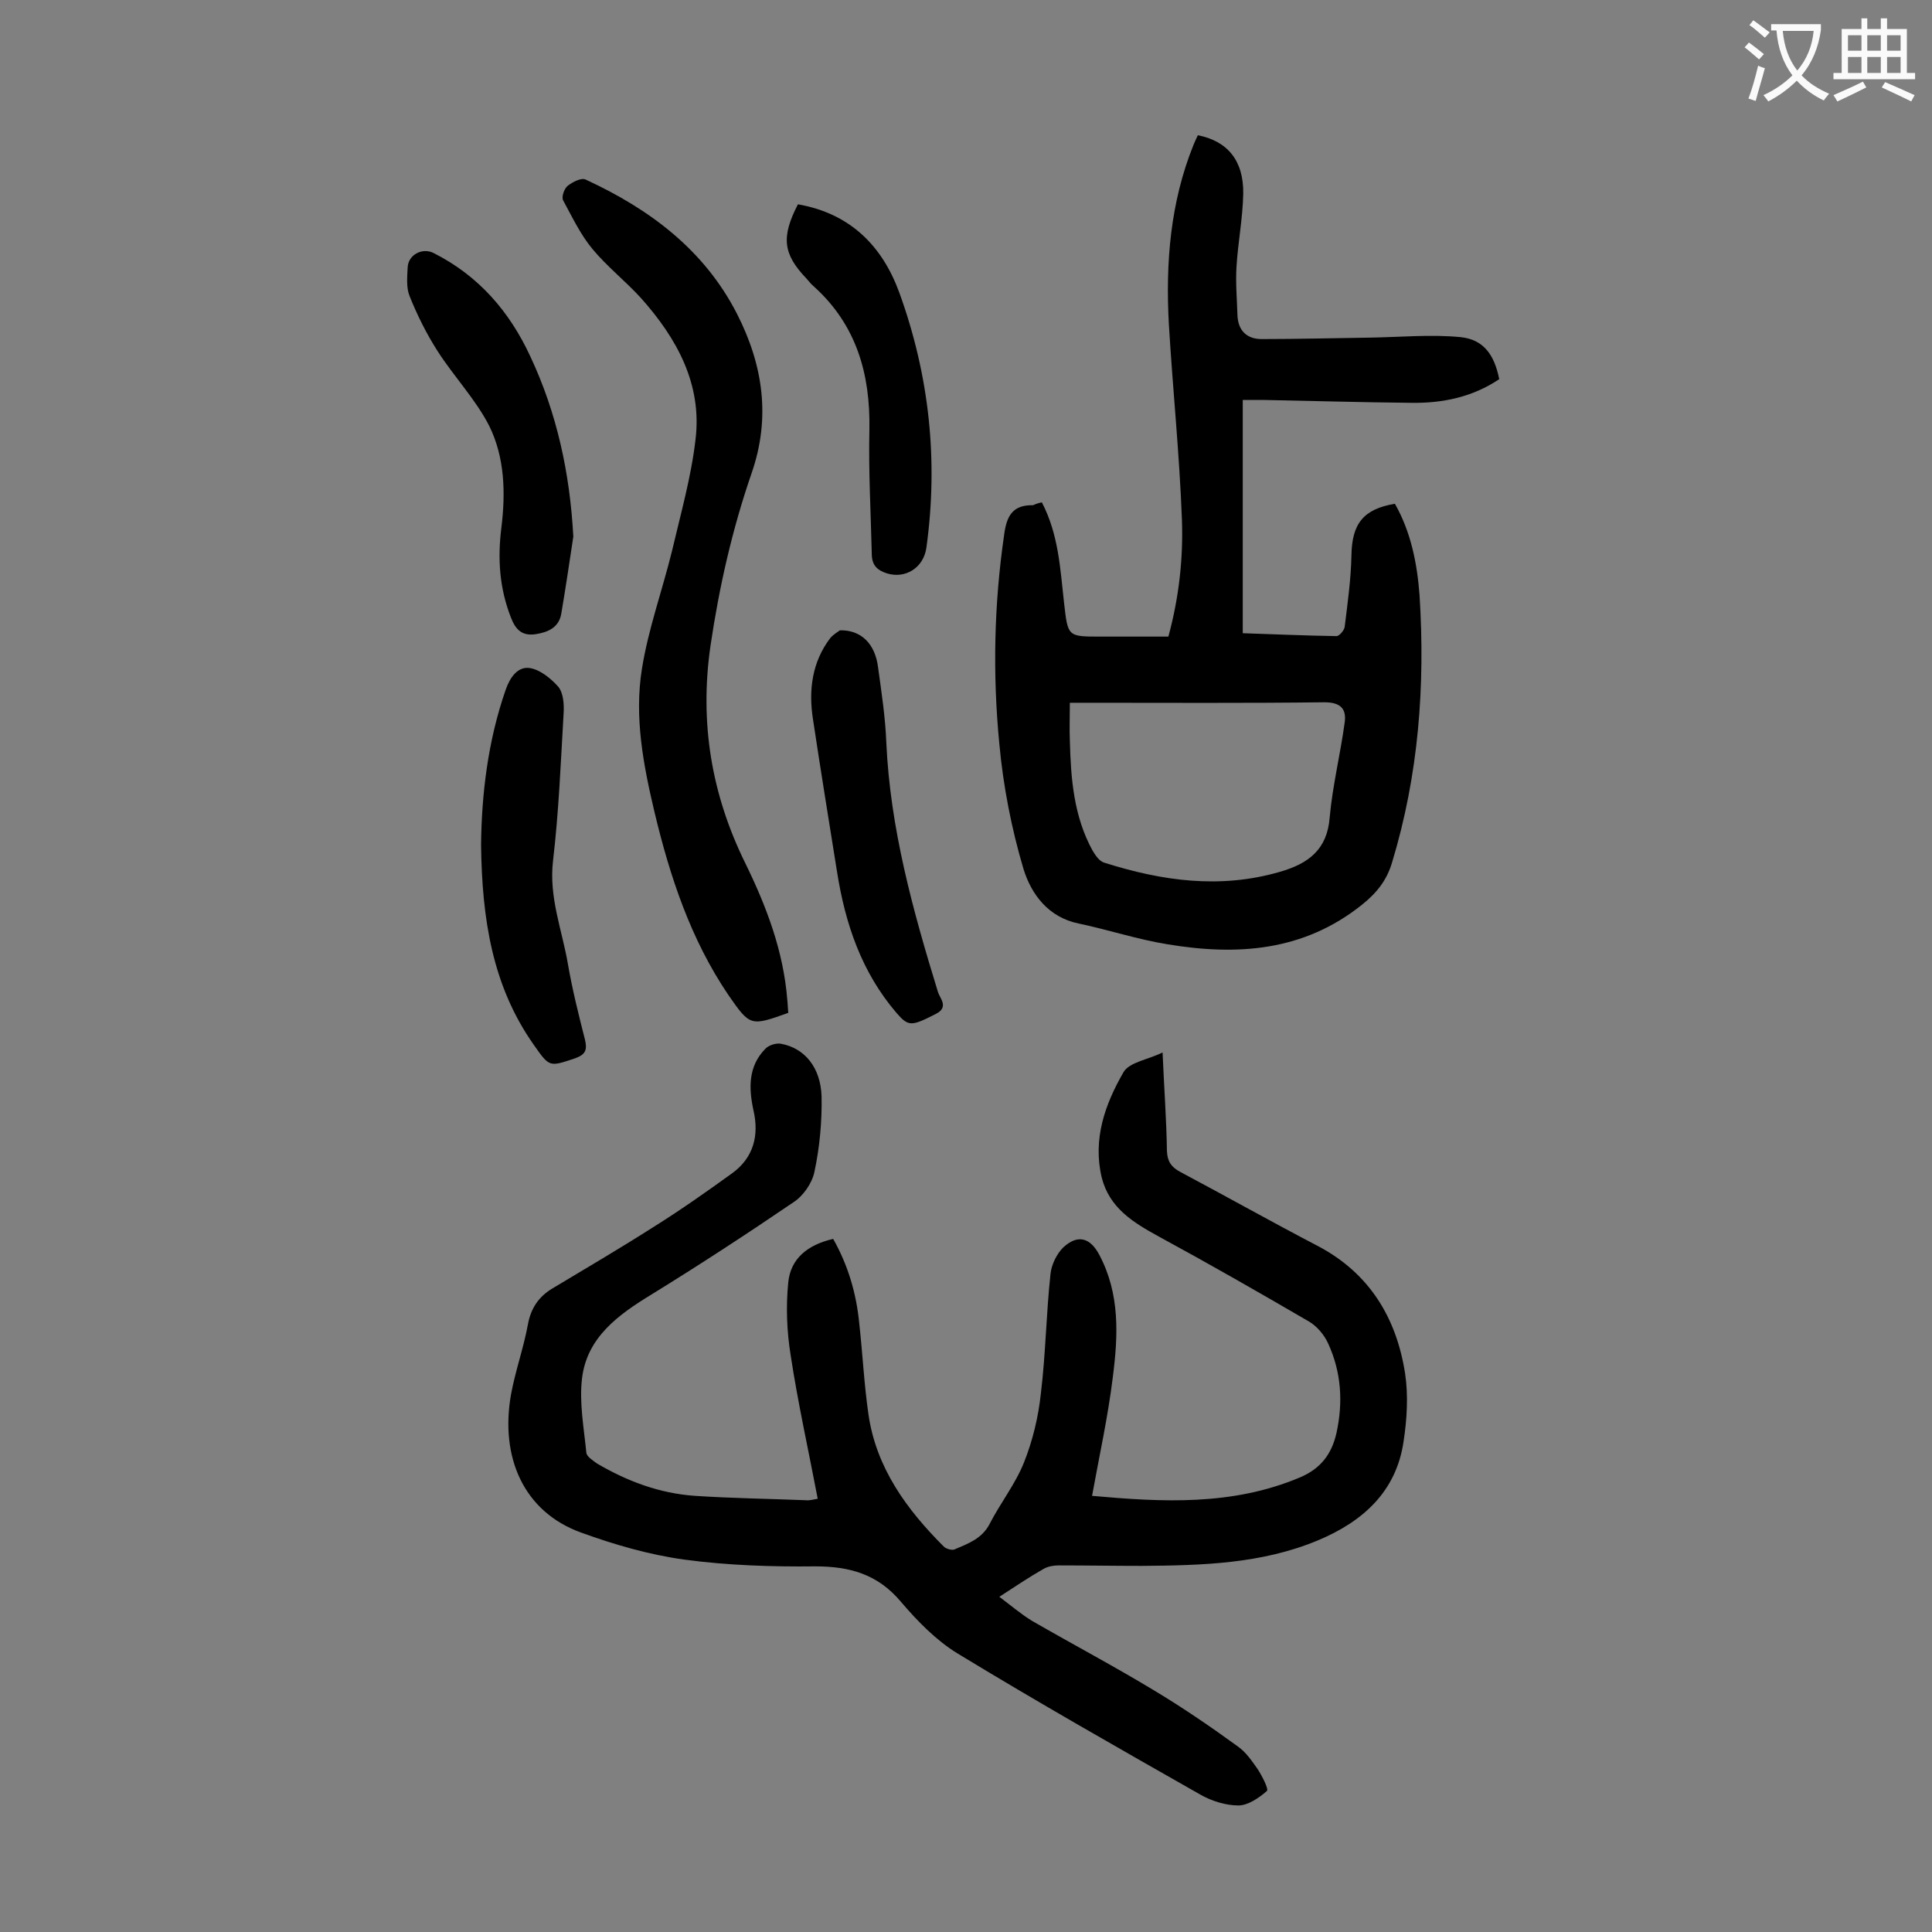
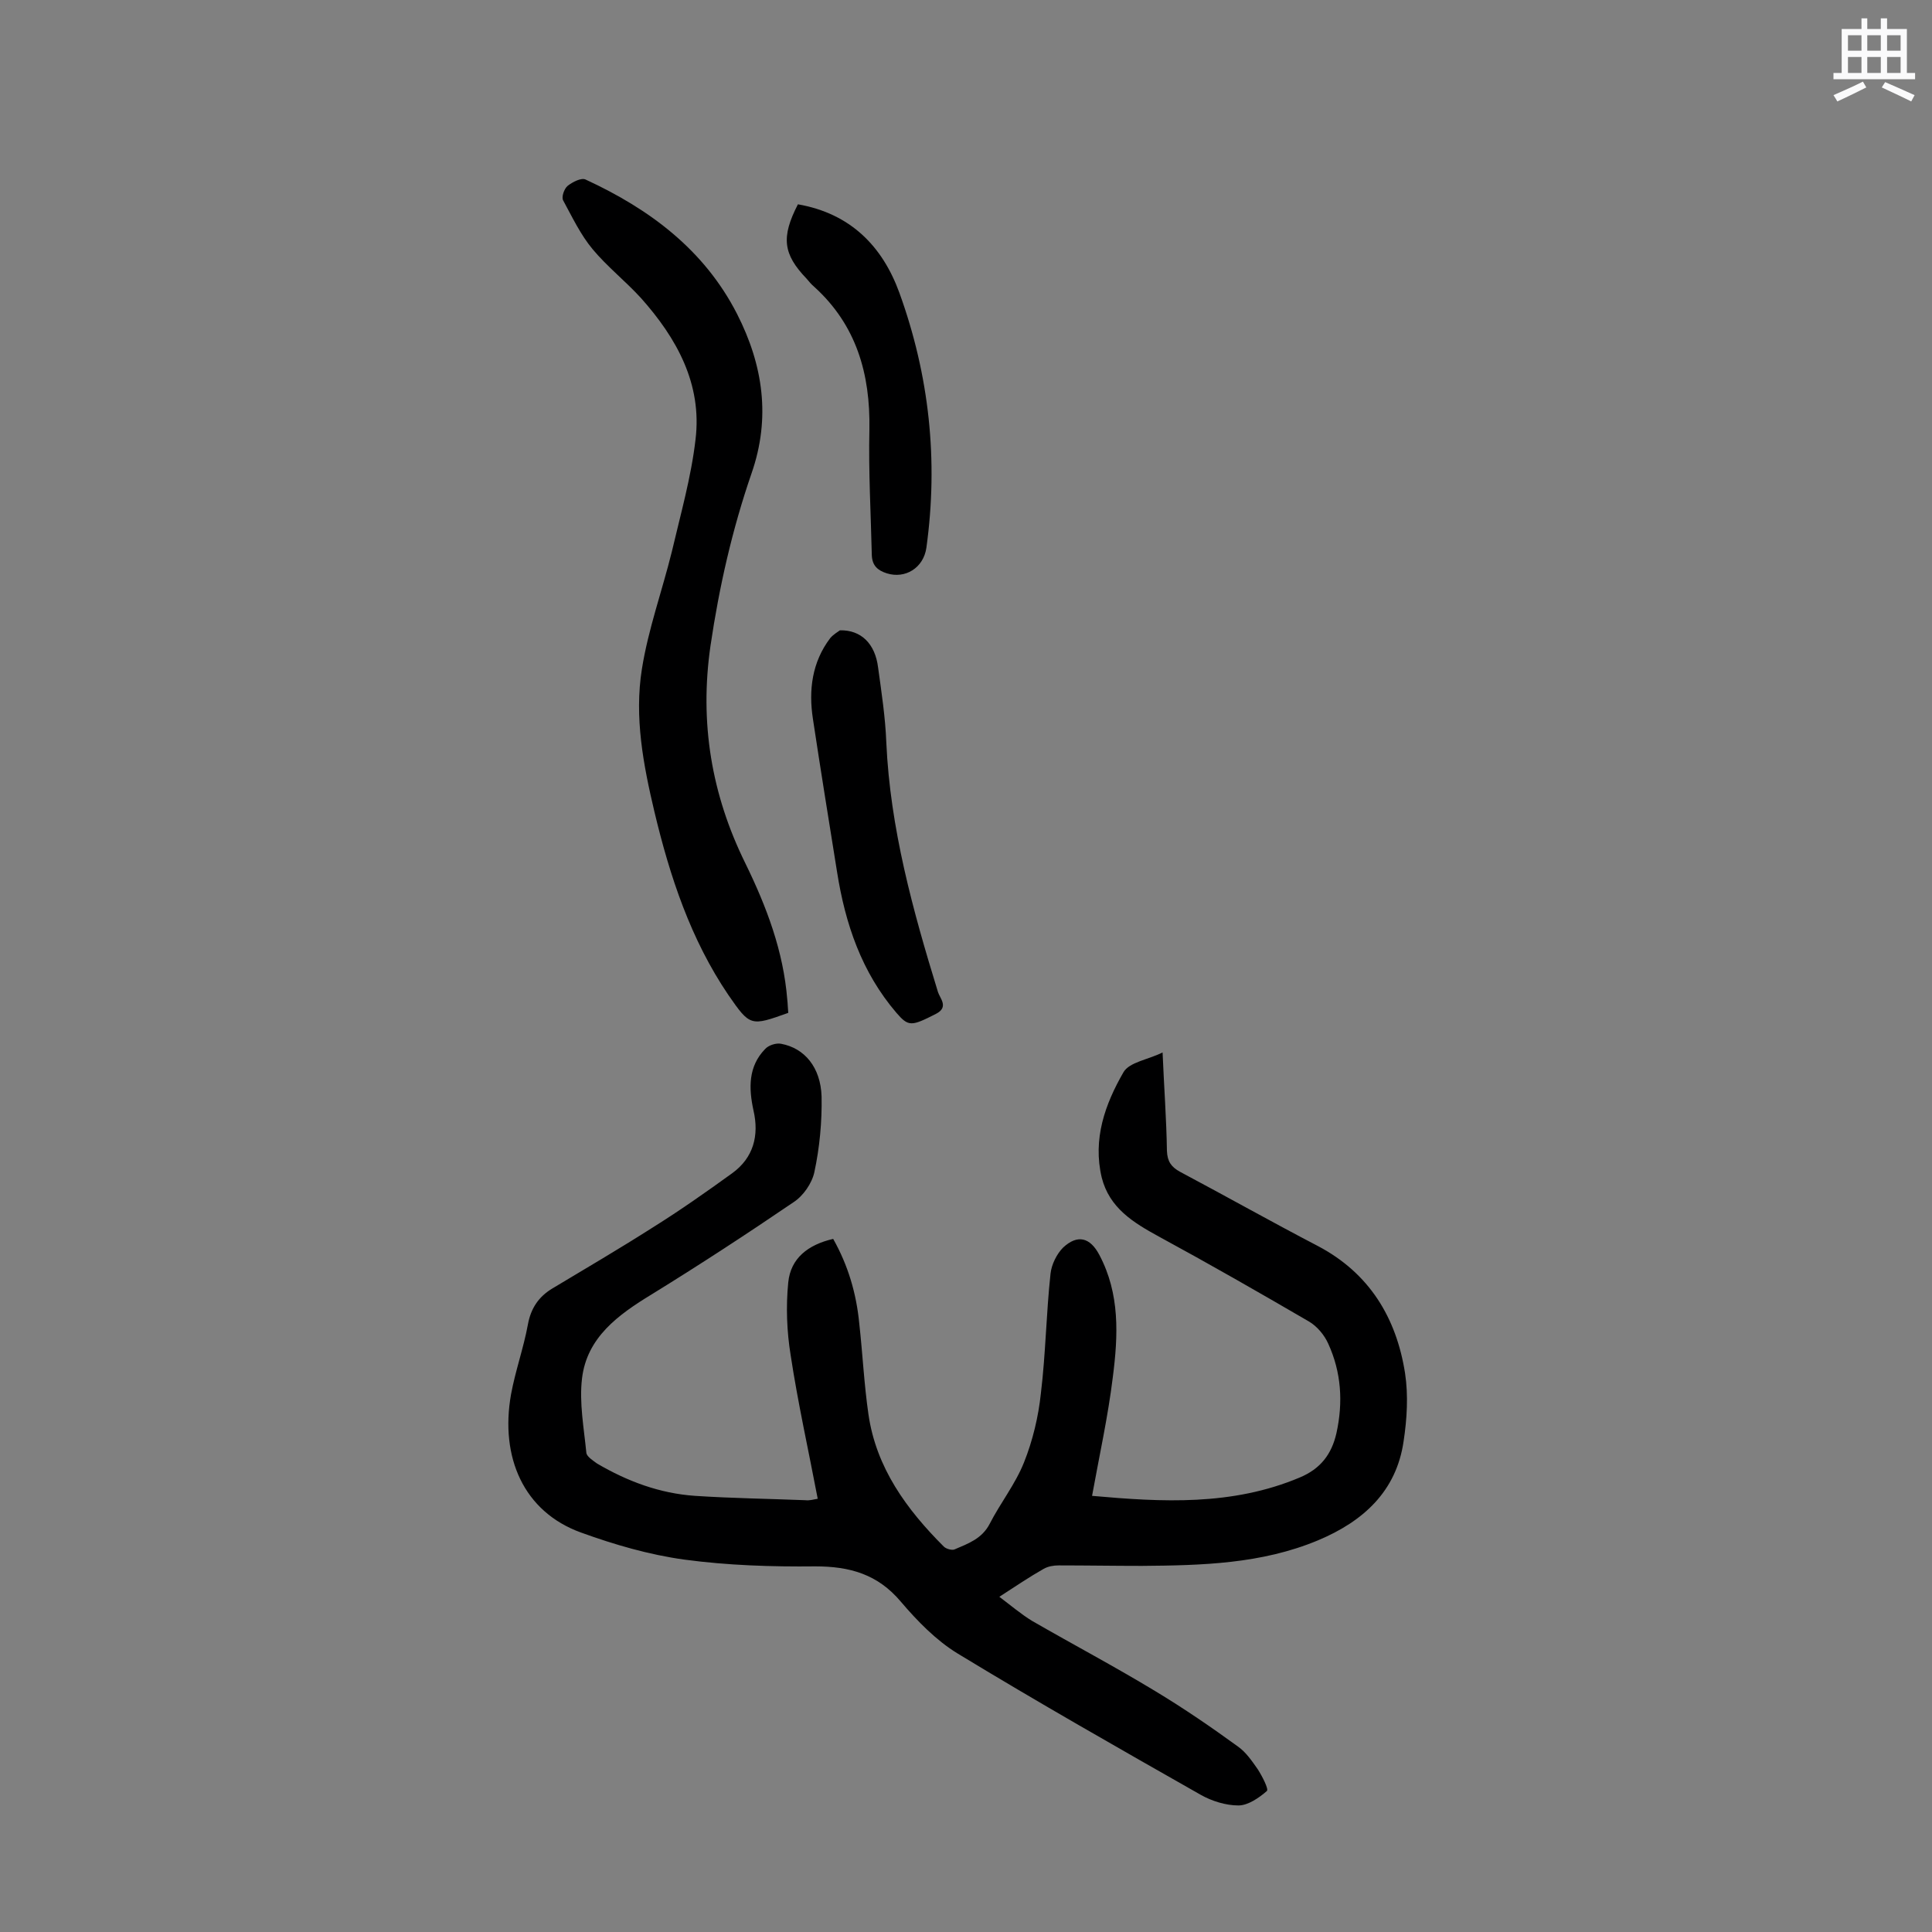
<svg xmlns="http://www.w3.org/2000/svg" enable-background="new 0 0 400 400" viewBox="0 0 400 400">
  <rect x="0" y="0" width="400" height="400" fill="#808080" stroke="none" />
  <g fill="#000001">
    <path d="m169.3 310.3c-1.9-10-4.1-19.8-5.6-29.7-.8-4.9-1-10.1-.5-15.1s4.1-7.8 9.3-9c3.1 5.5 4.8 11.3 5.4 17.5.7 6.3 1 12.6 1.9 18.8 1.6 11.1 7.9 19.7 15.6 27.4.5.5 1.7.8 2.2.6 2.8-1.2 5.7-2.2 7.3-5.3 2.2-4.3 5.3-8.2 7.1-12.7s3-9.5 3.5-14.3c1-8.2 1.1-16.5 2-24.8.2-1.9 1.3-4.1 2.6-5.4 3-2.8 5.6-2.1 7.5 1.5 4.3 8.1 3.9 16.7 2.8 25.3-1 8.2-2.8 16.3-4.3 24.6 14.5 1.3 29 2.1 43-3.8 4.3-1.8 6.6-4.8 7.6-9.2 1.4-6.4 1-12.6-1.7-18.5-.8-1.8-2.3-3.6-4-4.6-10.3-6-20.6-11.9-31.1-17.6-5.3-2.9-10.2-5.9-11.8-12.2-1.9-8 .7-15.2 4.5-21.8 1.2-2.1 5.1-2.6 8.1-4.1.3 7.2.8 13.8.9 20.4.1 2.2.9 3.3 2.7 4.3 9.6 5.1 19 10.4 28.6 15.4 10.6 5.6 16.2 14.8 18 26.3.7 4.6.4 9.5-.3 14.1-1.5 10.4-8.4 16.6-17.7 20.5-11.7 4.9-24.1 5.2-36.5 5.3-5.7 0-11.5-.1-17.2-.1-1.1 0-2.2.2-3.1.7-3 1.7-5.8 3.6-9.2 5.8 2.4 1.8 4.5 3.6 6.8 5 8.5 4.9 17.2 9.5 25.6 14.6 5.8 3.5 11.5 7.4 17 11.4 1.7 1.2 2.9 3 4.1 4.7.9 1.4 2.3 4.1 1.9 4.5-1.6 1.4-3.9 3-5.9 3-2.6 0-5.5-.9-7.8-2.2-16.9-9.6-33.8-19.2-50.4-29.3-4.4-2.7-8.3-6.7-11.7-10.7-4.8-5.7-10.6-7.3-17.7-7.3-9 .1-18.2-.2-27.1-1.4-7.3-1-14.5-3.1-21.4-5.6-11.9-4.3-16.8-15.6-14.5-28.6.9-4.9 2.6-9.6 3.5-14.5.6-3.3 2.2-5.7 5-7.4 7-4.2 14-8.3 20.9-12.7 5.6-3.5 11-7.3 16.4-11.2 4.4-3.2 5.6-7.8 4.4-13-1-4.6-1.1-9.1 2.4-12.7.7-.8 2.3-1.3 3.3-1.1 4.9.9 8.2 4.9 8.4 10.9.1 5.2-.4 10.6-1.5 15.7-.5 2.3-2.3 4.9-4.3 6.2-9.7 6.6-19.5 13-29.4 19.1-6.9 4.2-13.4 8.9-14.4 17.4-.6 5 .4 10.3.9 15.4.1.8 1.4 1.6 2.2 2.2 6.3 3.7 13 6.2 20.3 6.7 7.6.5 15.2.6 22.8.9.9.1 1.5-.1 2.6-.3z" />
-     <path d="m215.7 104c3.5 6.7 3.8 13.8 4.6 20.8s.7 7 7.5 7h14.1c2.2-8.1 3.1-16.2 2.8-24.3-.5-13.5-1.9-26.9-2.7-40.4-.7-12.7.3-25.2 5.1-37.1.3-.7.6-1.4.9-2 6.1 1.2 9.5 5.2 9.4 12.1-.1 5.1-1.1 10.1-1.4 15.2-.2 3.3.1 6.6.2 9.9.1 3.2 1.9 5 5 5 7.5 0 15-.2 22.5-.3 6.2-.1 12.6-.7 18.7-.1 4.8.5 7 3.7 8 8.7-5.5 3.7-11.7 5-18.2 4.9-10.3-.1-20.6-.4-30.8-.6-1.2 0-2.4 0-4.1 0v48.3c6.3.2 12.8.5 19.4.6.6 0 1.6-1.2 1.7-1.9.6-4.9 1.3-9.8 1.4-14.8.1-6.5 2.4-9.6 9-10.7 3.3 5.8 4.6 12.3 5.1 18.9 1.2 18.8-.2 37.3-5.7 55.4-1.1 3.7-3.2 6.3-6.2 8.7-12.1 9.7-25.9 10.6-40.3 8.2-6.2-1-12.2-3-18.4-4.3-6.3-1.3-9.8-6.1-11.4-11.3-2.5-8.4-4.2-17.2-5-25.9-1.4-14.4-1.1-28.9 1-43.3.5-3.8 1.7-6.2 6-6.1.4-.2.9-.4 1.8-.6zm5.8 41.5c0 3-.1 5.4 0 7.8.2 7.9.8 15.7 4.7 22.8.6 1 1.4 2.2 2.4 2.5 12 3.8 24 5.5 36.4 1.9 5.9-1.7 9.8-4.6 10.3-11.3.6-6.6 2.2-13 3.1-19.6.4-2.8-.8-4.2-4.2-4.2-16.3.2-32.7.1-49 .1-1 0-2.1 0-3.7 0z" />
    <path d="m163.2 209.7c-7.8 2.8-7.9 2.8-12.4-3.7-7.8-11.5-12.1-24.5-15.3-37.9-2.3-9.7-4.2-19.6-2.6-29.6 1.3-8.2 4.2-16.2 6.2-24.3 1.8-7.7 4-15.4 4.9-23.2 1.4-11.5-3.9-21-11.3-29.3-3.2-3.5-7-6.5-10-10.1-2.5-3-4.2-6.6-6.1-10.1-.4-.7.2-2.4.9-3 1-.8 2.9-1.8 3.8-1.3 13.2 6.1 24.5 14.5 31.3 27.8 5.4 10.6 7 21.5 3 33-4 11.6-6.7 23.5-8.5 35.7-2.3 15.9.2 30.8 7.2 45 4.4 9 7.9 18.2 8.7 28.3.1.8.1 1.7.2 2.7z" />
-     <path d="m118.7 111.1c-.8 5.3-1.6 10.7-2.5 16-.5 2.8-2.7 3.8-5.3 4.2-2.7.4-4.1-.8-5.1-3.4-2.4-6.1-2.8-12.2-2-18.6.9-7.3.7-14.6-2.5-21.1-2.8-5.5-7.3-10.2-10.7-15.5-2.3-3.6-4.2-7.4-5.8-11.4-.7-1.7-.5-3.9-.4-5.9.1-2.7 3.1-4.2 5.4-3 9.3 4.7 15.7 12.1 20 21.4 5.5 11.7 8.2 24.2 8.9 37.3z" />
-     <path d="m99.6 175c.1-10.5 1.4-21.6 5.1-32.2.9-2.6 2.5-4.8 4.9-4.5 2.2.3 4.5 2.2 6 3.9 1 1.2 1.2 3.5 1.1 5.3-.6 10.3-1 20.5-2.2 30.7-.9 7.6 1.9 14.4 3.1 21.5.9 5.2 2.2 10.4 3.5 15.5.5 2.1.2 3.1-2 3.9-5.4 1.8-5.3 1.9-8.6-2.8-8.6-12.2-10.7-26.1-10.9-41.3z" />
    <path d="m173.9 130.5c4.4-.1 7.3 2.8 7.9 7.7.7 5.1 1.5 10.3 1.7 15.5.8 17.8 5.5 34.8 10.7 51.7.4 1.3 2.3 3.1-.4 4.5-5.1 2.6-5.7 2.7-8.2-.2-7.2-8.4-10.6-18.4-12.3-29.2-1.7-10.6-3.4-21.1-5-31.7-.9-5.9-.2-11.7 3.6-16.7.7-.8 1.6-1.3 2-1.6z" />
    <path d="m165.2 42.3c10.9 1.9 17.5 8.7 21 18.3 6.2 17.1 8.1 34.7 5.6 52.8-.6 4.2-4.4 6.5-8.2 5.3-1.9-.6-3-1.6-3.1-3.7-.2-8.7-.7-17.4-.5-26.1.2-11.5-2.7-21.6-11.4-29.5-.6-.5-1.1-1.1-1.6-1.7-4.9-5.1-5.3-8.6-1.8-15.4z" />
  </g>
-   <path d="m362.1 8.8c1.1.8 2.1 1.6 3.1 2.4l-1 1.1c-1.3-1.1-2.3-2-3-2.5zm1.9 4.8c.5.2.9.4 1.4.5-.6 2.3-1.3 4.5-1.9 6.8l-1.5-.5c.8-2.1 1.4-4.3 2-6.8zm-1-9.4c1.3.9 2.4 1.8 3.4 2.5l-1 1.1c-1.4-1.2-2.4-2.1-3.2-2.6zm3.7 2.2v-1.4h10.3v1.2c-.5 3.6-1.8 6.8-4 9.4 1.5 1.6 3.4 2.8 5.7 3.8-.3.4-.7.8-1.1 1.4-2.3-1.1-4.1-2.5-5.6-4.1-1.6 1.6-3.6 3.1-5.9 4.3-.3-.5-.7-.9-1-1.3 2.4-1.1 4.4-2.5 6-4.1-1.9-2.5-3-5.6-3.3-9.3h-1.1zm8.8 0h-6.4c.3 3.3 1.3 6 3 8.2 2-2.3 3.1-5.1 3.4-8.2z" fill="#fafafb" />
  <path d="m385.3 3.8h1.3v2.2h2.8v-2.2h1.3v2.2h4.1v9.1h1.7v1.3h-16.9v-1.3h1.7v-9.1h4.1v-2.2zm.4 13.1.7 1.2c-1.8.9-3.8 1.9-6 2.9-.2-.4-.5-.8-.8-1.3 2.3-1 4.3-1.9 6.1-2.8zm-3.1-6.4h2.8v-3.2h-2.8zm0 4.6h2.8v-3.3h-2.8zm4-4.6h2.8v-3.2h-2.8zm0 4.6h2.8v-3.3h-2.8zm3.7 1.9c2.1.9 4.1 1.8 6.1 2.7l-.7 1.3c-2.2-1.1-4.2-2-6.1-2.9zm3.2-9.7h-2.8v3.2h2.8zm-2.8 7.8h2.8v-3.3h-2.8z" fill="#fafafb" />
</svg>